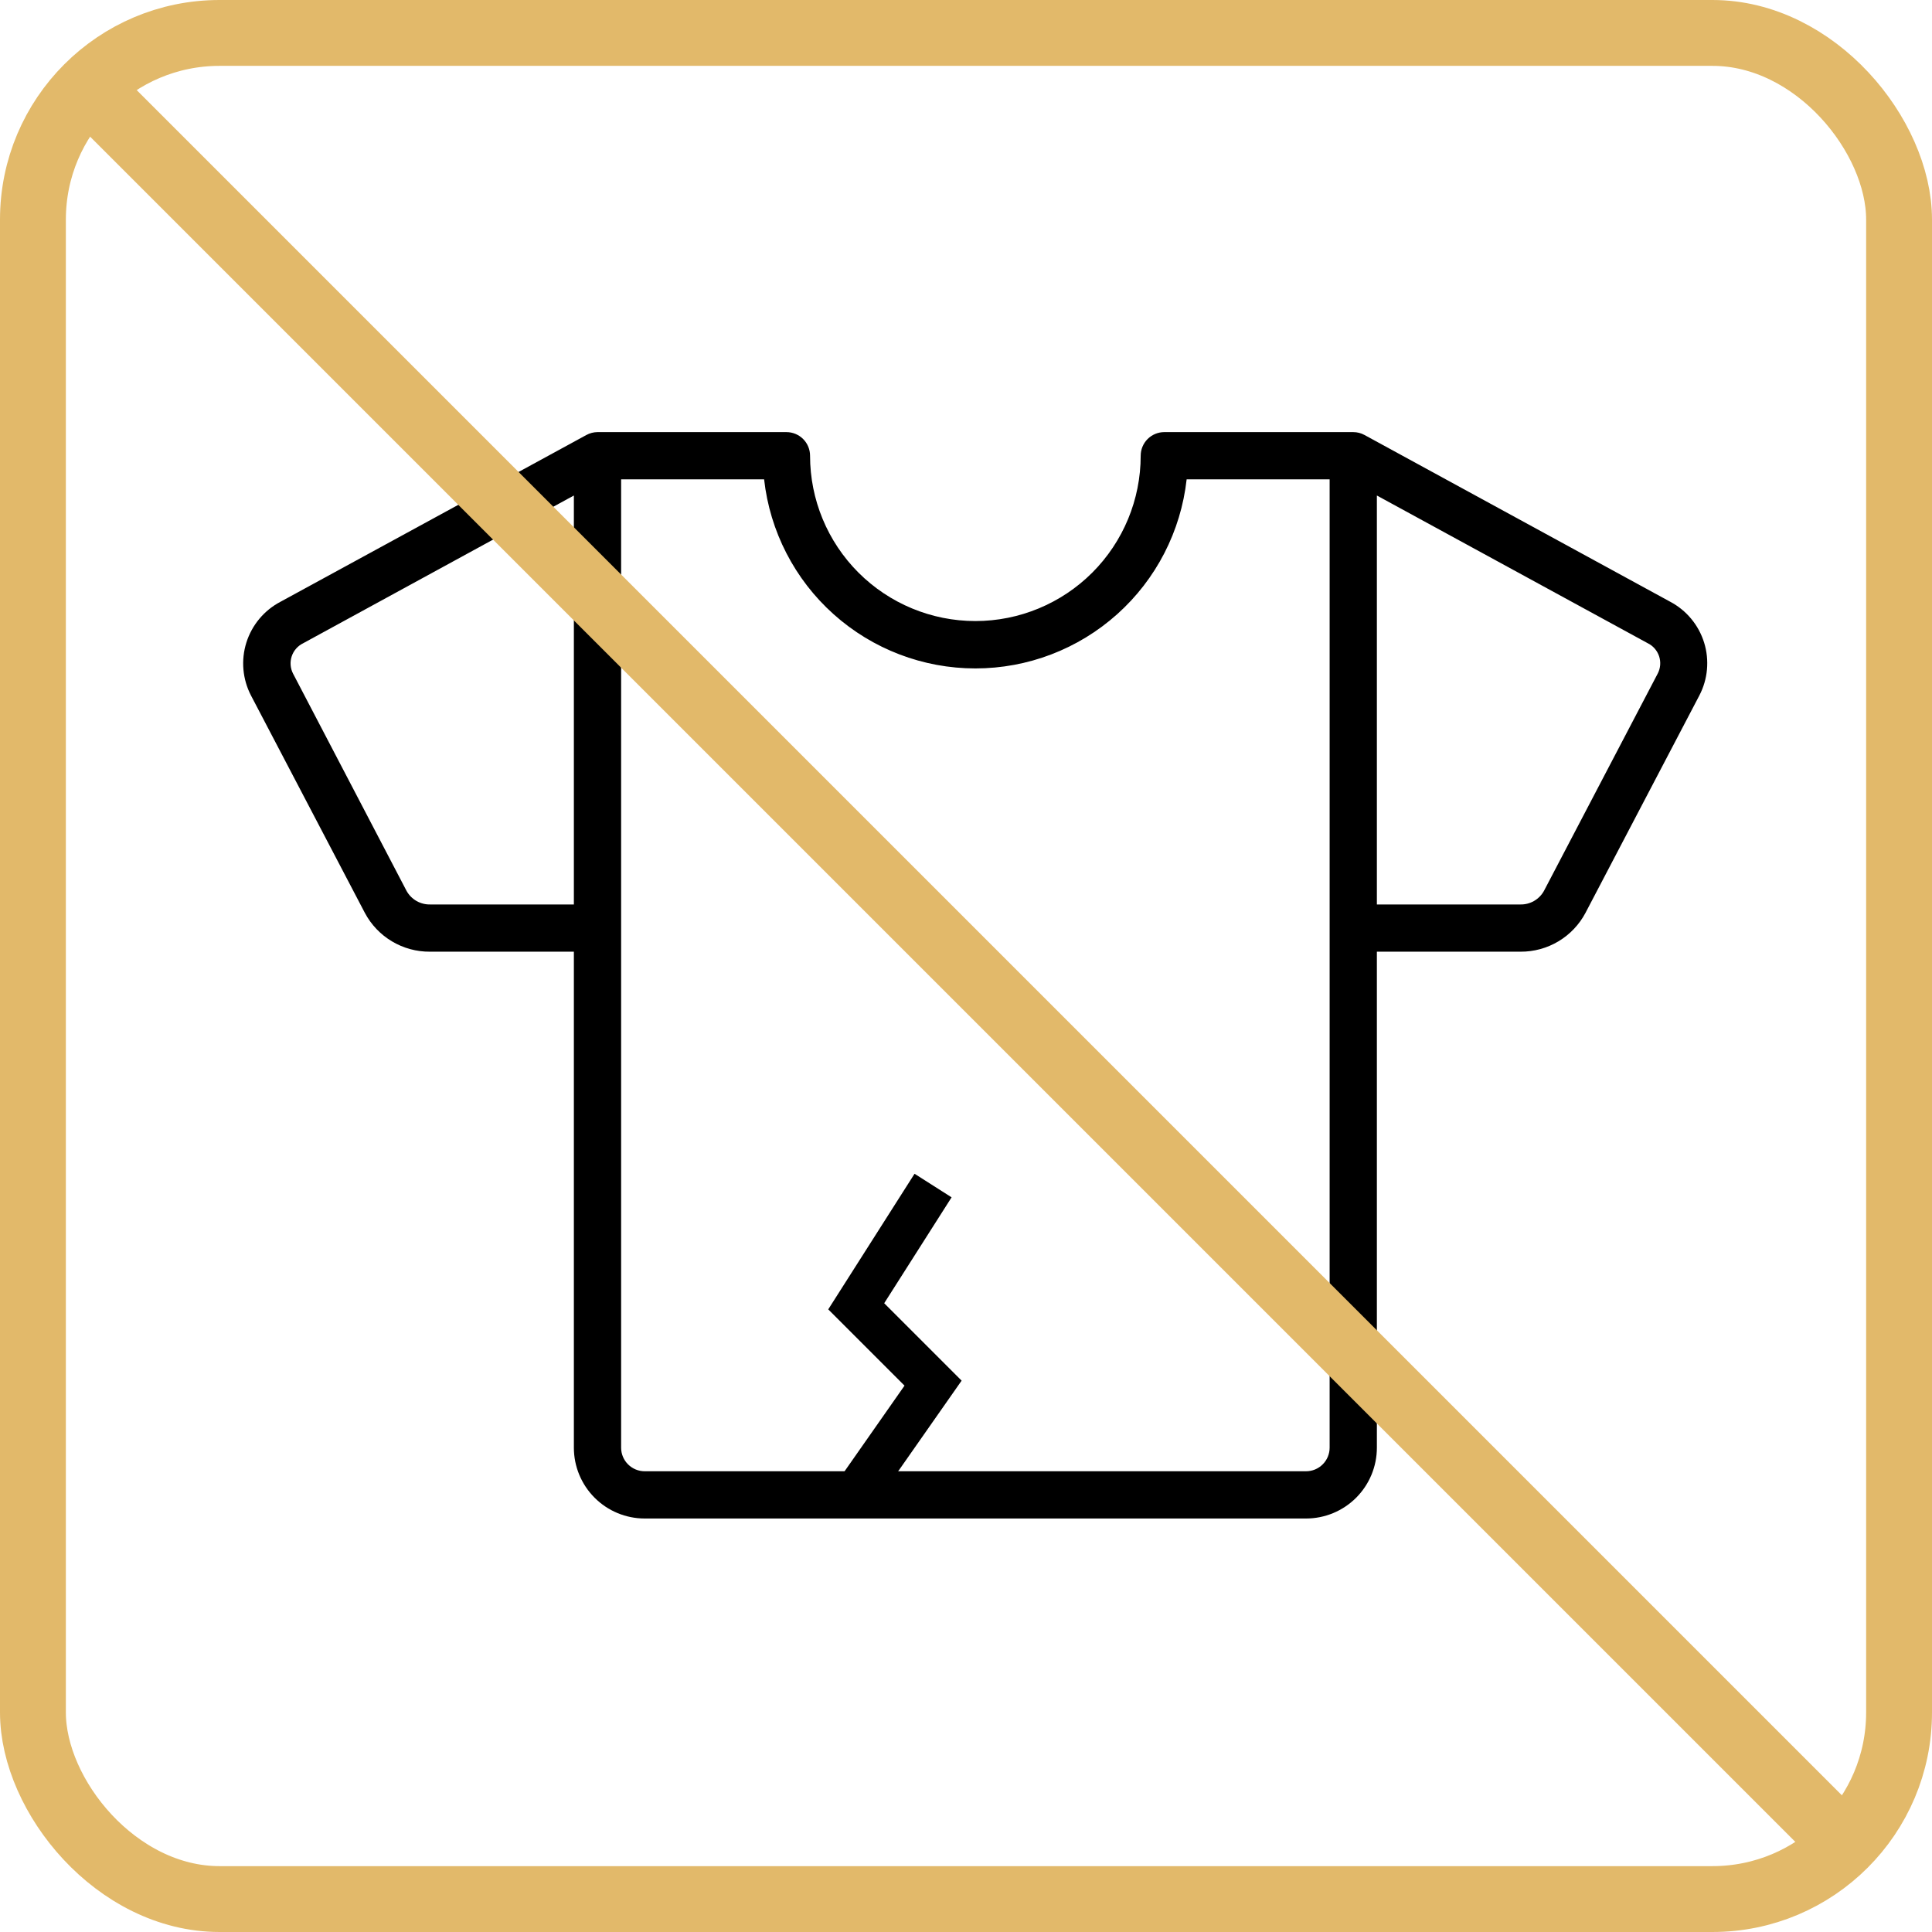
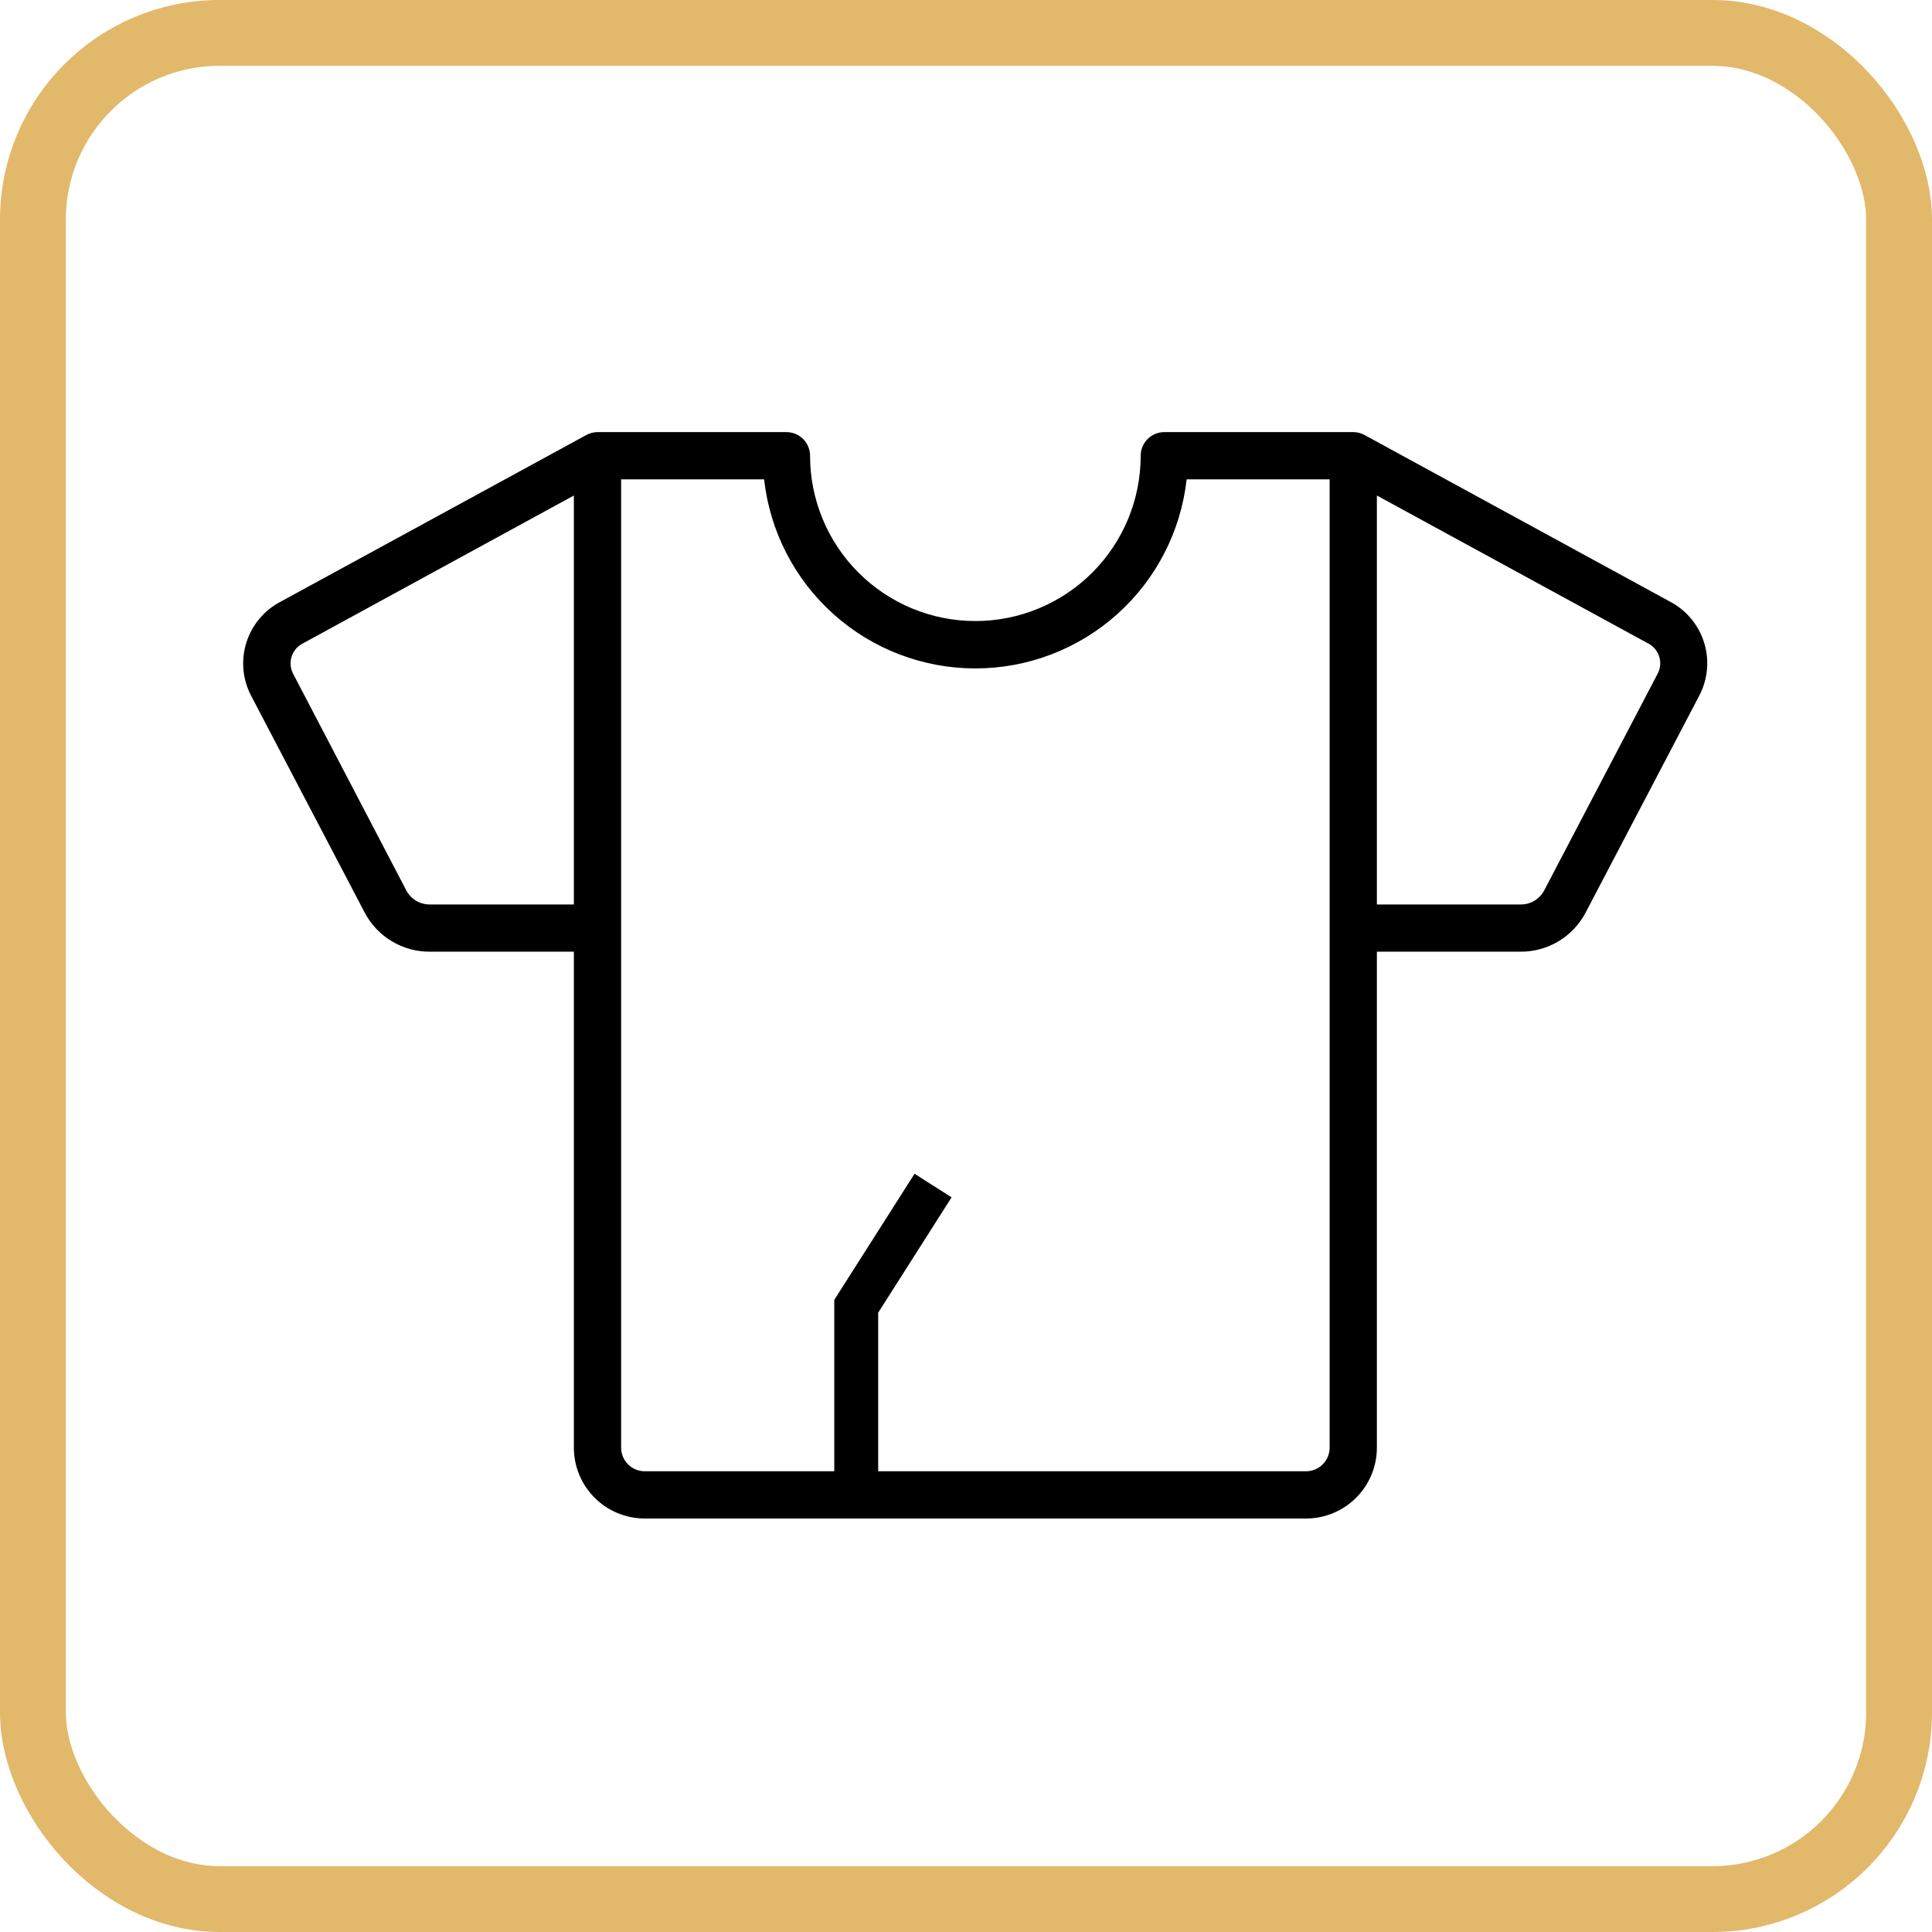
<svg xmlns="http://www.w3.org/2000/svg" width="88" height="88" viewBox="0 0 88 88" fill="none">
-   <path d="M39 68L42.5 63L39 59.5L42.5 54" stroke="black" stroke-width="2" />
+   <path d="M39 68L39 59.5L42.5 54" stroke="black" stroke-width="2" />
  <path d="M76.075 27.408L62.153 19.814C61.995 19.727 61.819 19.682 61.639 19.682H53.033C52.748 19.682 52.474 19.795 52.272 19.997C52.071 20.198 51.957 20.472 51.957 20.757C51.957 22.755 51.164 24.67 49.752 26.082C48.34 27.494 46.424 28.288 44.427 28.288C42.43 28.288 40.514 27.494 39.102 26.082C37.69 24.67 36.897 22.755 36.897 20.757C36.897 20.472 36.783 20.198 36.582 19.997C36.38 19.795 36.106 19.682 35.821 19.682H27.215C27.036 19.683 26.861 19.73 26.704 19.816L12.779 27.408C12.034 27.797 11.475 28.466 11.222 29.267C10.97 30.068 11.046 30.936 11.434 31.682L16.619 41.581C16.904 42.118 17.33 42.566 17.852 42.877C18.373 43.189 18.97 43.352 19.577 43.348H26.139V65.939C26.139 66.795 26.479 67.615 27.085 68.221C27.69 68.826 28.511 69.166 29.367 69.166H59.487C60.343 69.166 61.164 68.826 61.769 68.221C62.375 67.615 62.715 66.795 62.715 65.939V43.348H69.258C69.865 43.352 70.462 43.189 70.984 42.877C71.505 42.566 71.931 42.118 72.216 41.581L77.401 31.682C77.79 30.939 77.869 30.072 77.621 29.271C77.372 28.47 76.817 27.8 76.075 27.408ZM19.596 41.197C19.378 41.202 19.163 41.148 18.973 41.04C18.784 40.931 18.627 40.774 18.52 40.583L13.349 30.684C13.286 30.563 13.249 30.431 13.238 30.295C13.227 30.16 13.244 30.023 13.287 29.894C13.33 29.765 13.398 29.646 13.488 29.544C13.577 29.442 13.686 29.358 13.809 29.299L26.139 22.57V41.197H19.596ZM60.563 65.939C60.563 66.224 60.45 66.498 60.248 66.699C60.046 66.901 59.773 67.014 59.487 67.014H29.367C29.081 67.014 28.808 66.901 28.606 66.699C28.404 66.498 28.291 66.224 28.291 65.939V21.833H34.804C35.068 24.201 36.194 26.389 37.97 27.978C39.745 29.567 42.044 30.446 44.427 30.446C46.81 30.446 49.109 29.567 50.884 27.978C52.66 26.389 53.786 24.201 54.05 21.833H60.563V65.939ZM75.505 30.684L70.323 40.583C70.216 40.774 70.06 40.931 69.87 41.04C69.681 41.148 69.465 41.202 69.247 41.197H62.715V22.57L75.045 29.294C75.168 29.353 75.278 29.436 75.368 29.539C75.458 29.642 75.527 29.762 75.57 29.891C75.613 30.021 75.629 30.158 75.618 30.294C75.607 30.43 75.569 30.563 75.505 30.684Z" fill="black" />
-   <path d="M4 4L84 84" stroke="#E2B96A" stroke-width="3" />
  <rect x="1.5" y="1.5" width="85" height="85" rx="8.5" stroke="#E2B96A" stroke-width="3" />
</svg>